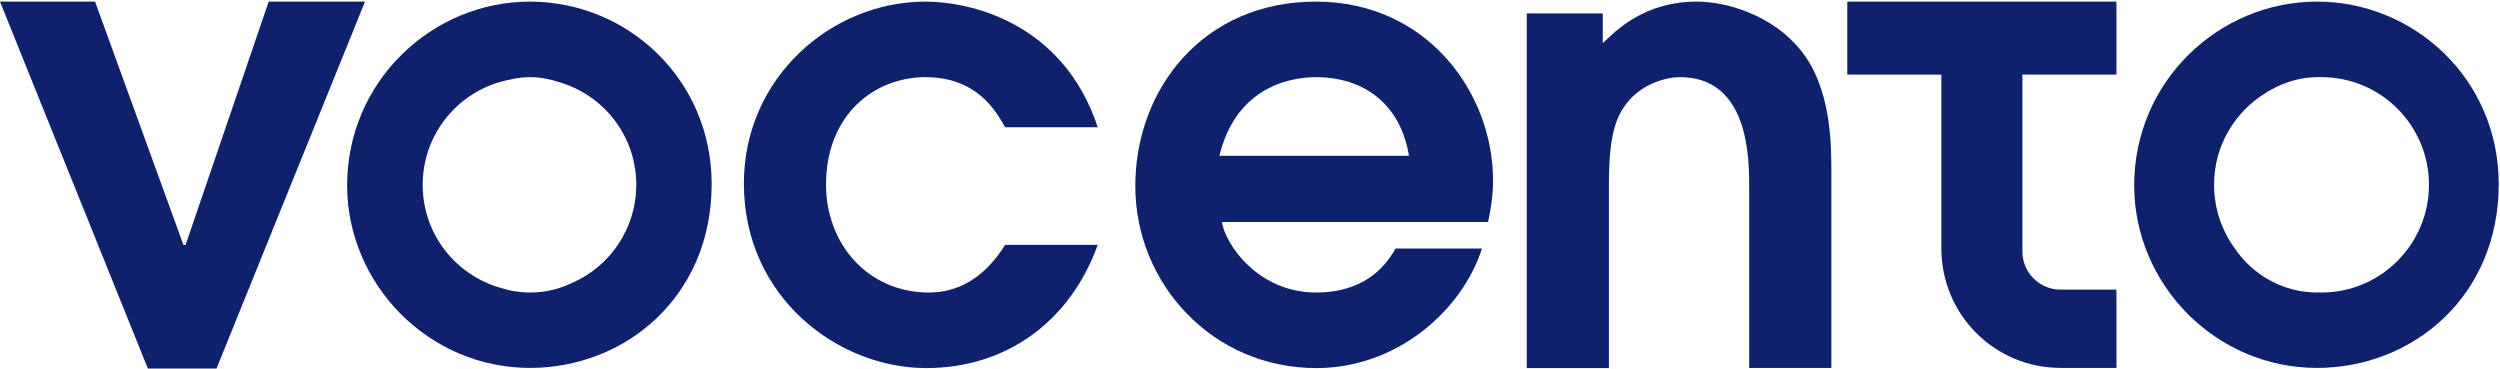
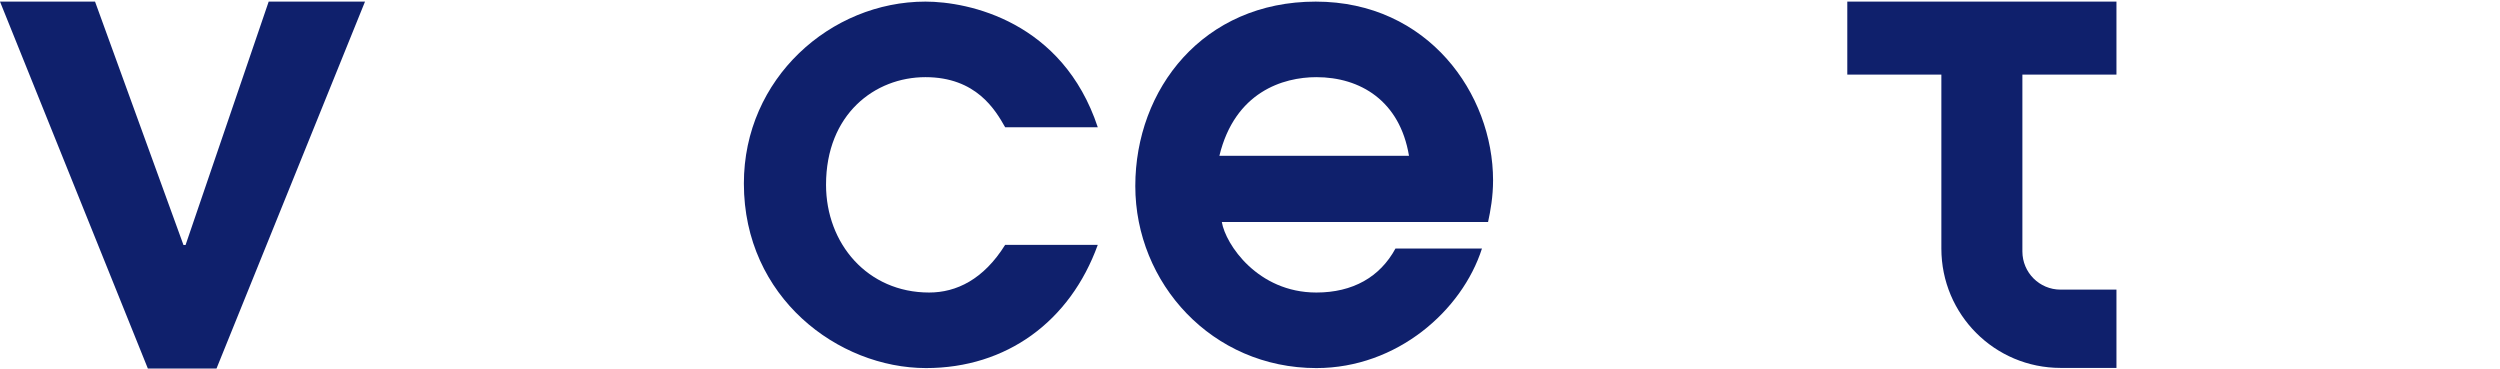
<svg xmlns="http://www.w3.org/2000/svg" version="1.2" viewBox="0 0 1552 229" width="1552" height="229">
  <style>.a{fill:#0f206c}</style>
  <path class="a" d="m0 1h59l54.9 151.1h1.3l51.6-151.1h59.8l-92.2 227.8h-42.6z" />
-   <path fill-rule="evenodd" class="a" d="m441.8 114.3c0 70-53.7 114.1-112.8 114.1-63.2 0-113.5-52.2-113.5-113.3 0-64.5 52.6-114.1 113.5-114.1 60.3 0 112.8 48 112.8 113.3zm-86.8 61.4c23.6-10.2 40-33.7 40-61 0-30.3-20.4-55.9-48.2-63.8-5.7-1.9-11.7-3-17.7-3-4.1 0-8.5 0.5-12.9 1.6-30.6 5.9-53.8 32.8-53.8 65.2 0 30.3 20.1 55.7 47.7 63.8 6.1 2 12.5 3.1 18.9 3.1 9.6 0 18.3-2.2 26-5.9z" />
  <path class="a" d="m681.5 152c-17.2 47.6-56.7 76.5-106.6 76.5-54.5 0-113.1-43.8-113.1-114.5-0.1-65.4 54-113 112.7-113 26.9 0 85.2 12.3 107 78h-57.5c-6.1-10.8-18-31.1-49.5-31.1-31.4 0-61.7 23-61.7 66.8 0 36.5 25.7 66.9 64 66.9 16.9 0 33.8-8.1 47.2-29.6z" />
  <path fill-rule="evenodd" class="a" d="m923.8 137.8h-165.3c2.3 13.8 22.2 43.8 58.7 43.8 22.6 0 39.5-9.6 49.1-27.3h53.7c-12.3 38.4-52.6 74.2-102.8 74.2-64.8 0-112.4-52.7-112.4-113 0-60.3 42.2-114.5 112-114.5 69.8 0 110.1 57.3 110.1 111 0 10-1.6 18.9-3.1 25.8zm-49.1-41.1c-5.7-34.2-30.3-48.8-57.5-48.8-20.7 0-50.6 9.2-60.2 48.8z" />
-   <path class="a" d="m947.8 8.3h47.2v18.5c8.4-8.1 26.1-25.8 58.3-25.8 18.4 0 46.4 8.1 64.1 29.6 19.5 23.4 19.5 59.2 19.5 75.7v122.1h-51v-112.1c0-17.7 0-68.4-43-68.4-9.2 0-25.7 4.6-34.9 18.8-9.2 13.1-9.2 35.3-9.2 53.4v108.4h-51z" />
  <path class="a" d="m1146.8 1v45.3h58.4v108c0 41 33.1 74.1 74 74.1h34.7v-48.6h-34.7c-13.1 0-23.7-10.6-23.7-23.7v-109.8h58.4v-45.3" />
-   <path fill-rule="evenodd" class="a" d="m1551.2 114.3c0 70-53.7 114.1-112.8 114.1-63.3 0-113.5-52.2-113.5-113.3 0-64.5 52.5-114.1 113.5-114.1 60.2 0 112.8 48 112.8 113.3zm-43.3 0.4c0-36.9-29.9-66.8-66.7-66.8-0.5 0-0.9 0-1.4 0-0.4 0-0.9 0-1.4 0-9.1 0-19.3 2.6-28.7 7.9q-0.8 0.5-1.6 0.9-0.8 0.5-1.6 1c-19.2 11.8-32 32.8-32 57 0 14.5 4.6 28 12.5 39 11.7 17.6 31.2 27.9 51.4 27.9 0.5 0 1-0.1 1.4-0.1 0.5 0 0.9 0.1 1.4 0.1 36.8 0 66.7-30 66.7-66.9z" />
</svg>